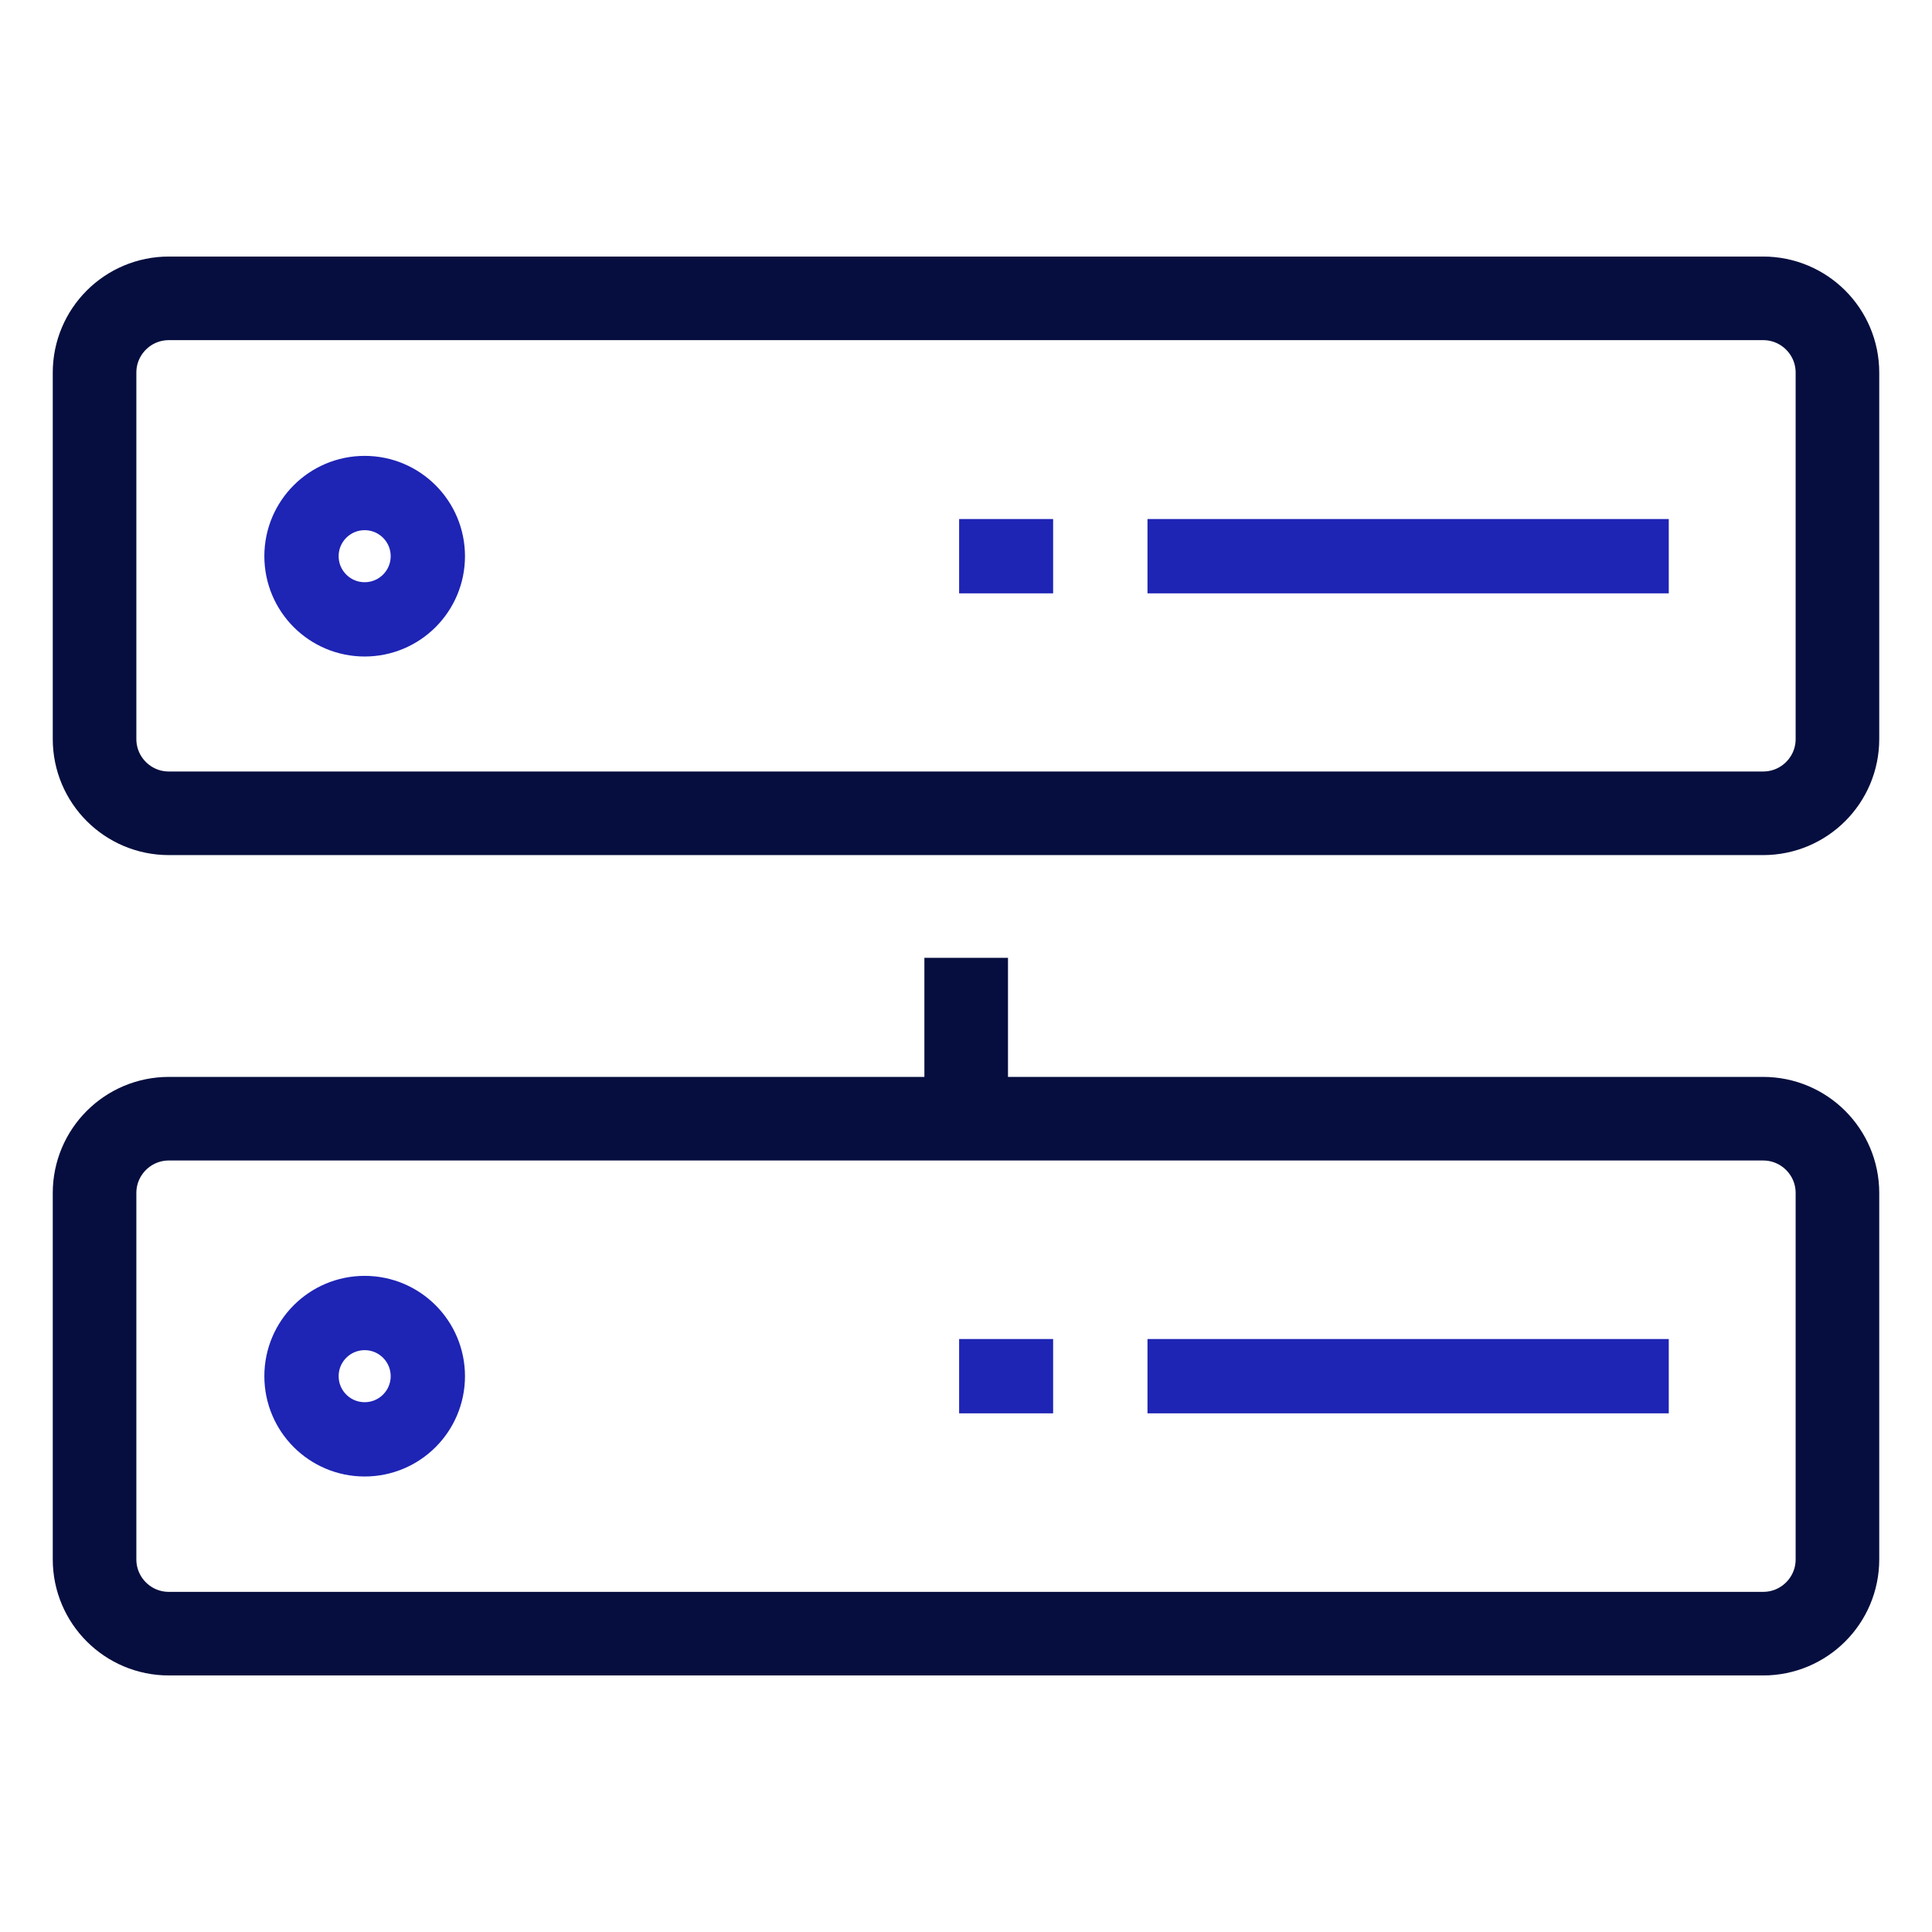
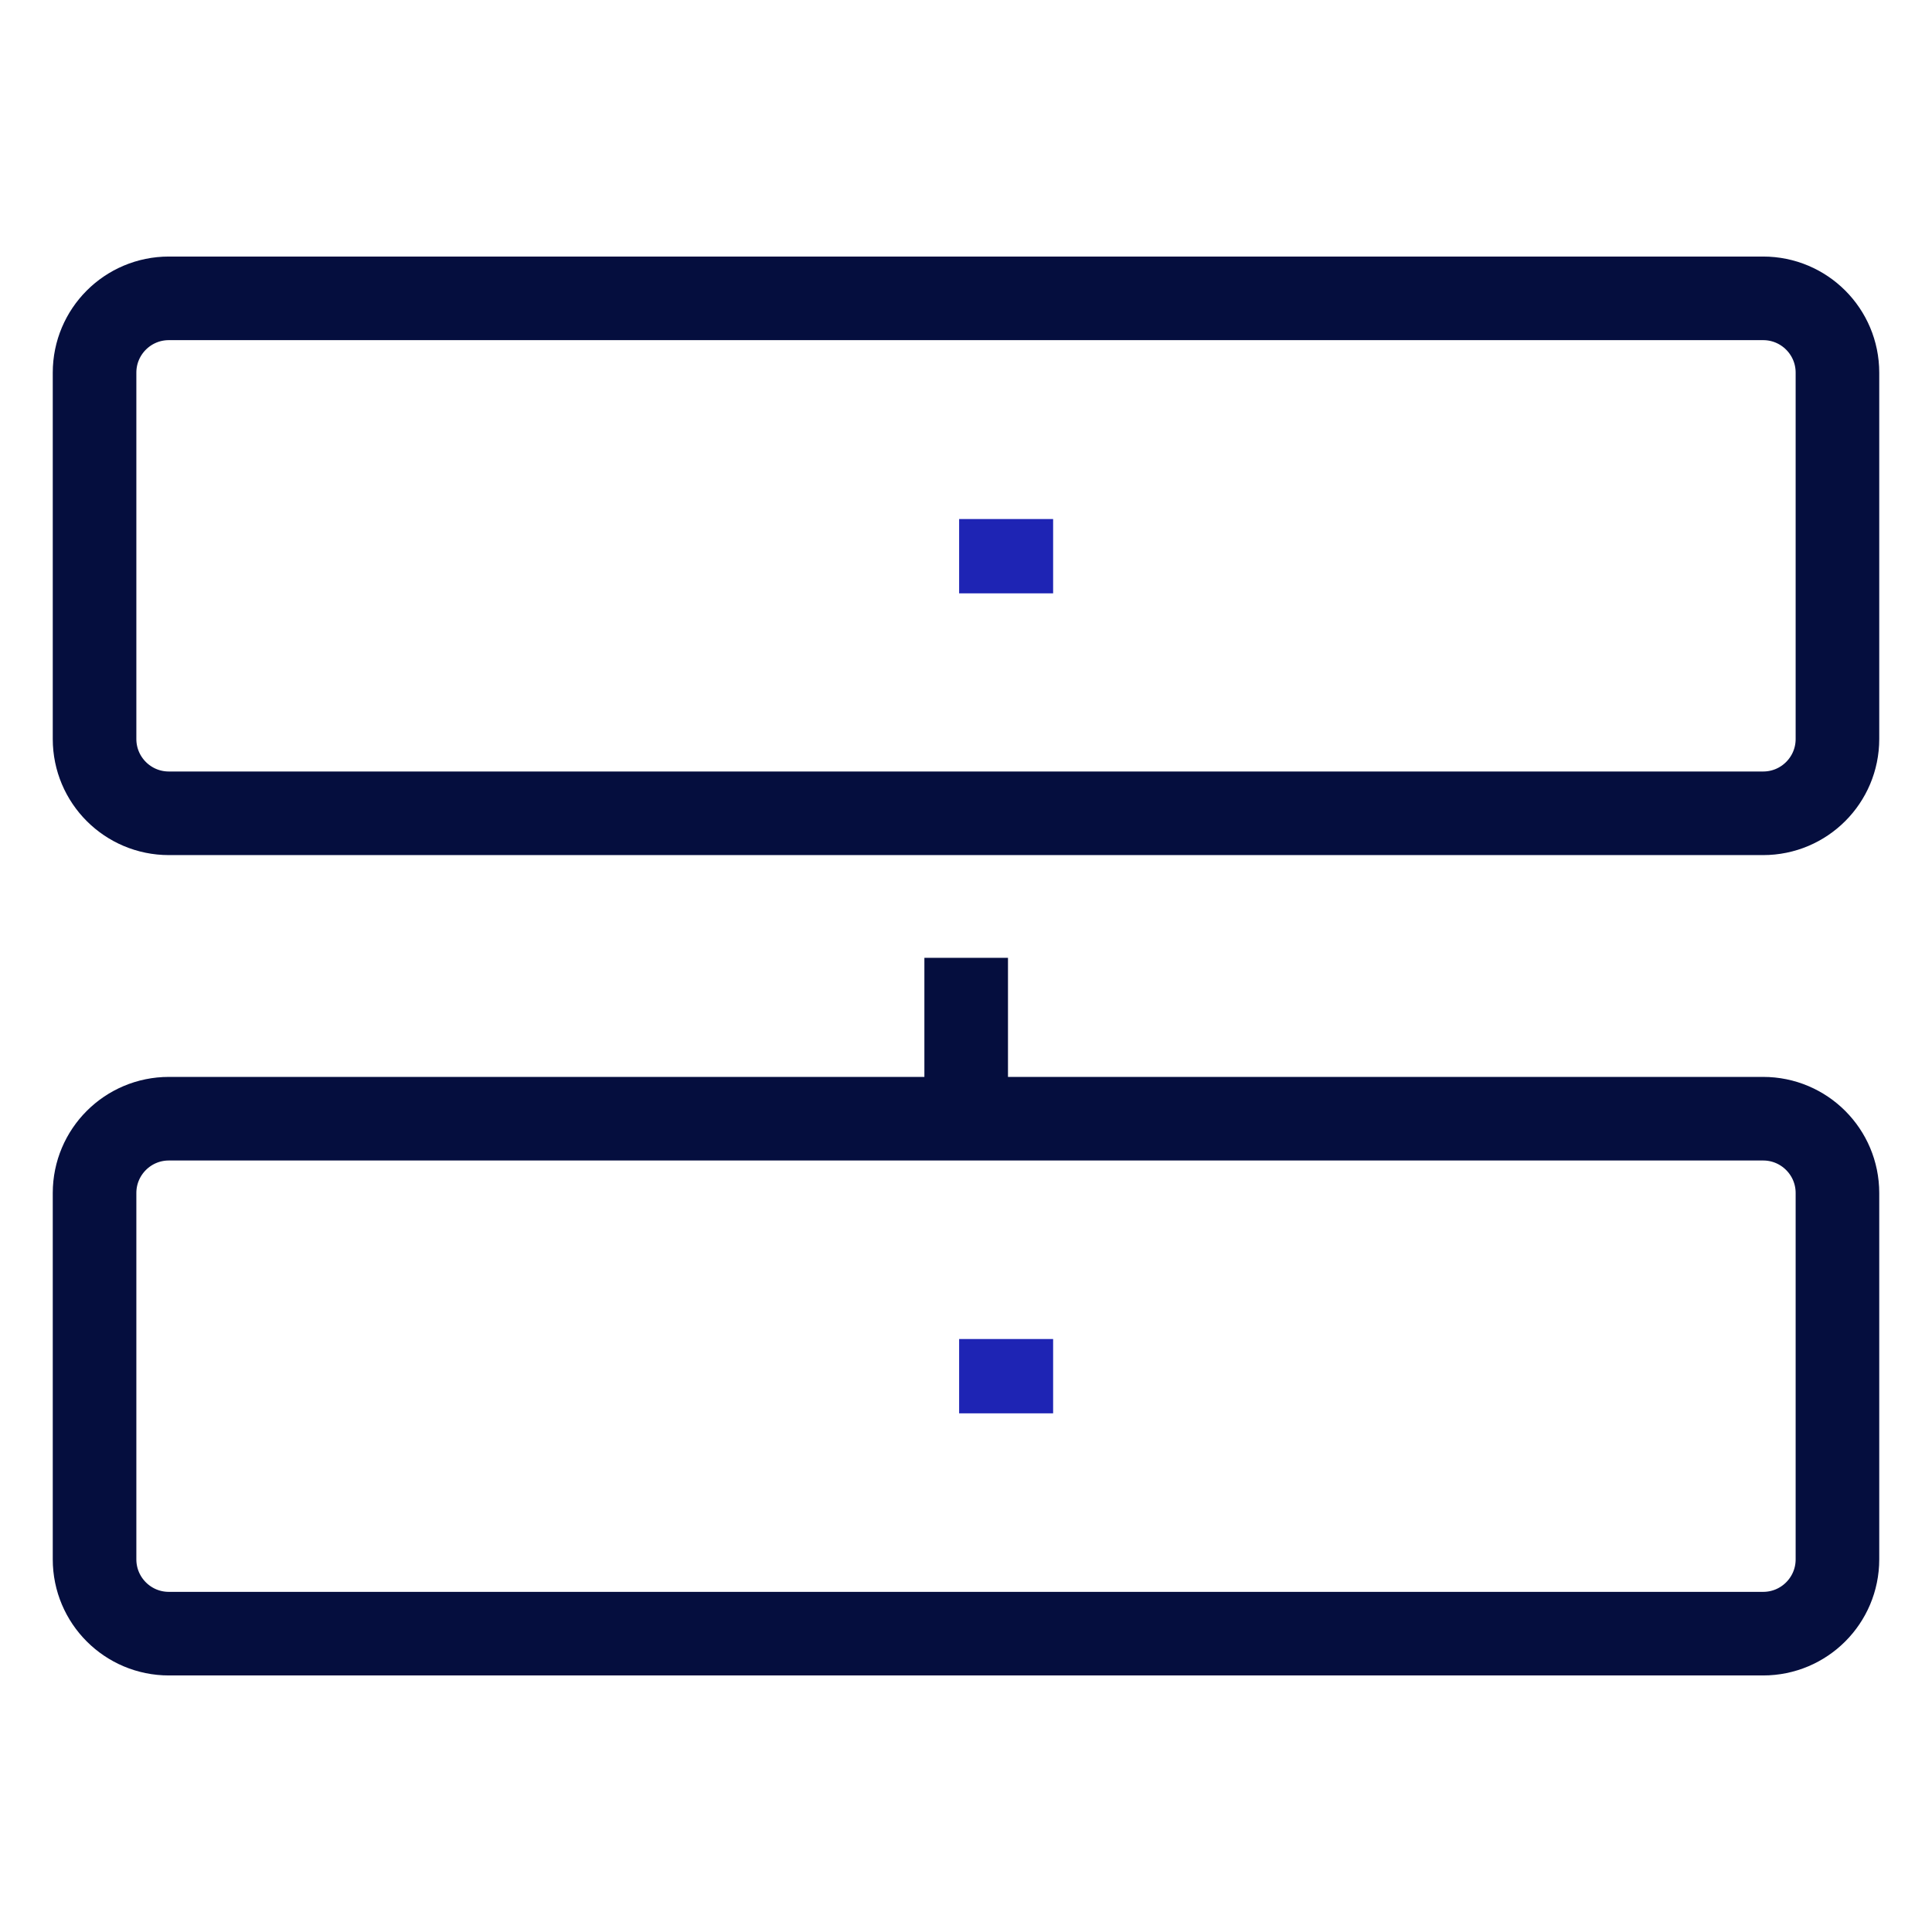
<svg xmlns="http://www.w3.org/2000/svg" width="52" height="52" viewBox="0 0 52 52" fill="none">
-   <path d="M9.815 16.67C10.754 16.67 11.515 15.909 11.515 14.97C11.515 14.031 10.754 13.27 9.815 13.27C8.876 13.27 8.115 14.031 8.115 14.97C8.115 15.909 8.876 16.67 9.815 16.67Z" stroke="#1E24B4" stroke-width="2" stroke-miterlimit="10" />
-   <path d="M44.915 14.97H30.885" stroke="#1E24B4" stroke-width="2" stroke-miterlimit="10" />
  <path d="M28.345 14.97H25.815" stroke="#1E24B4" stroke-width="2" stroke-miterlimit="10" />
-   <path d="M9.815 38.74C10.754 38.74 11.515 37.979 11.515 37.04C11.515 36.101 10.754 35.34 9.815 35.34C8.876 35.34 8.115 36.101 8.115 37.04C8.115 37.979 8.876 38.74 9.815 38.74Z" stroke="#1E24B4" stroke-width="2" stroke-miterlimit="10" />
-   <path d="M44.915 37.04H30.885" stroke="#1E24B4" stroke-width="2" stroke-miterlimit="10" />
  <path d="M28.345 37.04H25.815" stroke="#1E24B4" stroke-width="2" stroke-miterlimit="10" />
  <path d="M26.005 25.78V29.91" stroke="#050E3E" stroke-width="2.25" stroke-miterlimit="10" />
  <path d="M47.455 30.11H4.545C3.44 30.11 2.545 31.006 2.545 32.11V41.97C2.545 43.075 3.44 43.97 4.545 43.97H47.455C48.56 43.97 49.455 43.075 49.455 41.97V32.11C49.455 31.006 48.56 30.11 47.455 30.11Z" stroke="#050E3E" stroke-width="2.25" stroke-miterlimit="10" />
  <path d="M47.455 8.03H4.545C3.44 8.03 2.545 8.925 2.545 10.03V19.89C2.545 20.995 3.44 21.89 4.545 21.89H47.455C48.56 21.89 49.455 20.995 49.455 19.89V10.03C49.455 8.925 48.56 8.03 47.455 8.03Z" stroke="#050E3E" stroke-width="2.25" stroke-miterlimit="10" />
</svg>